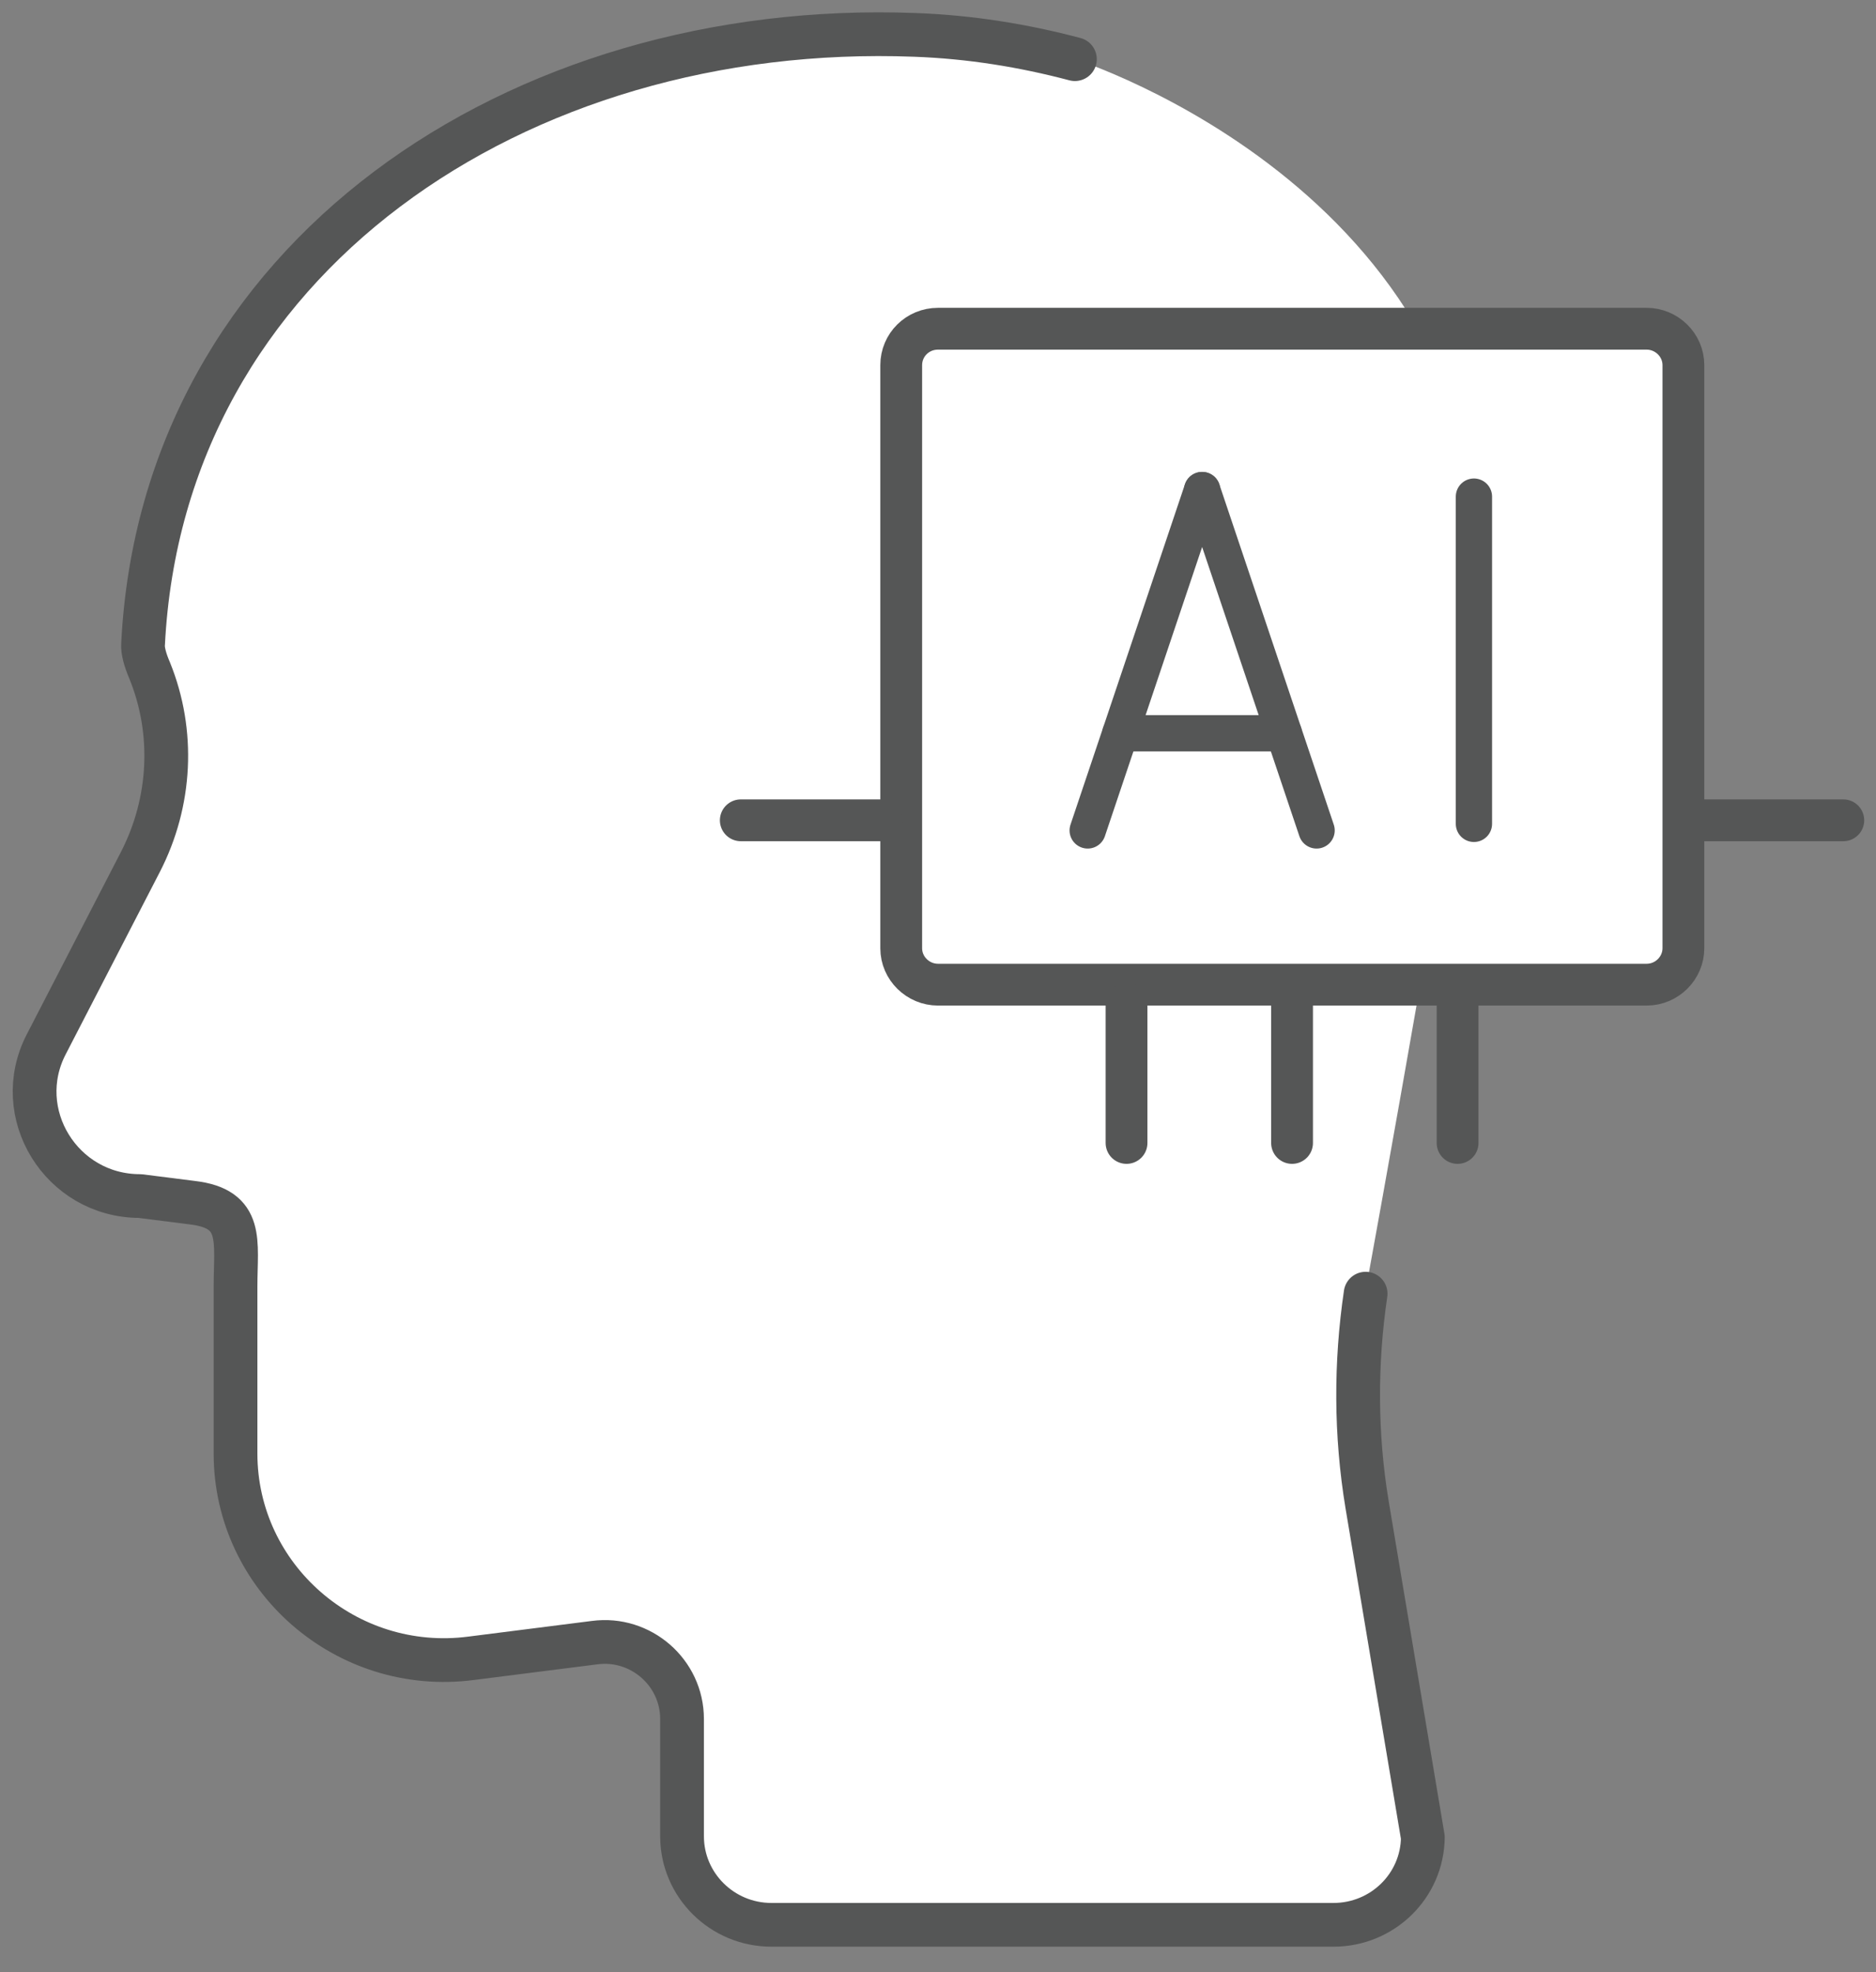
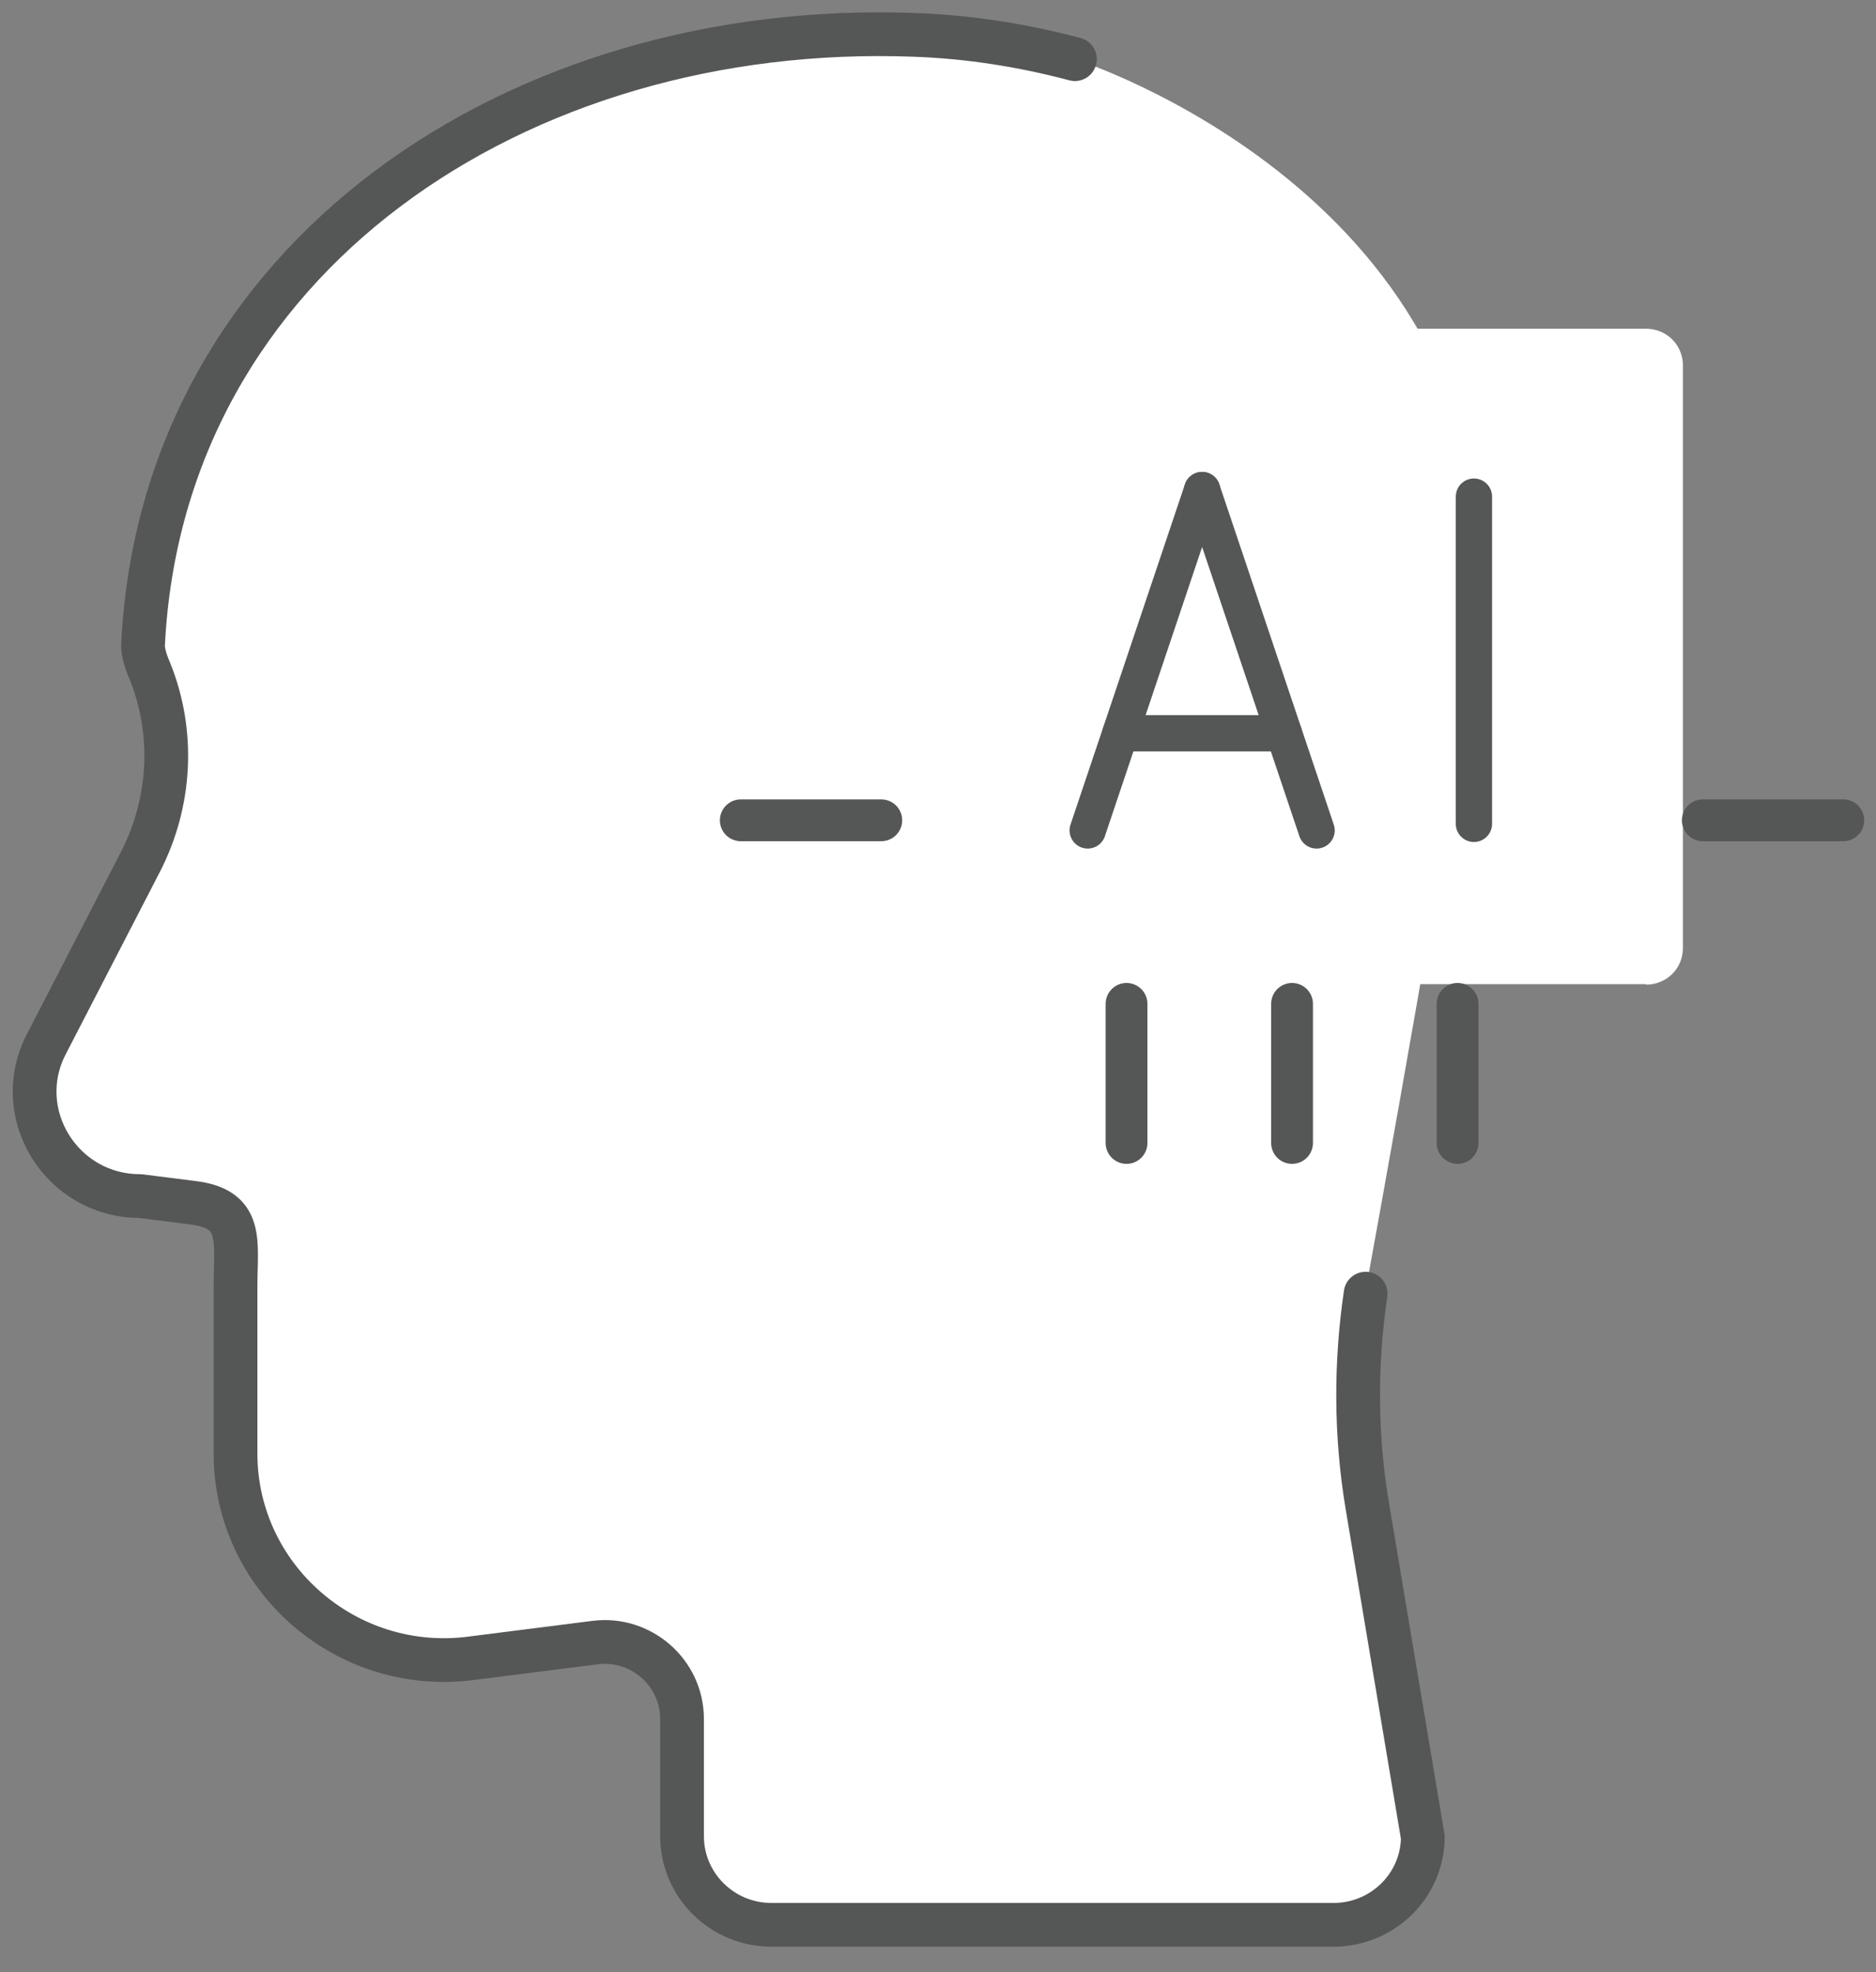
<svg xmlns="http://www.w3.org/2000/svg" width="117" height="123" viewBox="0 0 117 123" fill="none">
  <rect x="0" y="0" width="117" height="123" fill="#808080" stroke="none" />
  <path d="M92.275 37.976C91.86 43.875 85.137 80.684 85.137 80.684C84.5 85.005 84.5 89.453 85.233 93.868L88.706 114.592C88.674 117.62 86.189 120.048 83.13 120.048H48.081C44.99 120.048 42.505 117.556 42.505 114.528V107.211C42.505 104.309 39.924 102.069 37.056 102.448L29.346 103.426C21.571 104.435 14.657 98.411 14.657 90.651V80.242C14.657 77.404 15.199 75.385 11.949 75.007L8.699 74.596C3.792 74.596 0.605 69.424 2.868 65.102L8.73 53.747C10.642 50.025 10.865 45.672 9.304 41.824C9.017 41.162 8.858 40.563 8.89 40.184C10.132 16.086 32.277 1.23 57.066 2.176C60.507 2.302 63.821 2.839 67.039 3.69C67.039 3.69 94.091 12.238 92.275 37.976Z" fill="white" />
  <path d="M85.169 80.684C84.532 85.005 84.532 89.453 85.265 93.868L88.738 114.592C88.706 117.62 86.221 120.048 83.162 120.048H48.113C45.022 120.048 42.537 117.556 42.537 114.528V107.211C42.537 104.309 39.956 102.069 37.088 102.448L29.378 103.426C21.603 104.435 14.689 98.411 14.689 90.651V80.242C14.689 77.404 15.23 75.385 11.98 75.007L8.731 74.596C3.824 74.596 0.637 69.424 2.9 65.102L8.762 53.747C10.674 50.025 10.897 45.672 9.336 41.824C9.049 41.162 8.89 40.563 8.922 40.184C10.133 16.086 32.277 1.23 57.066 2.176C60.508 2.302 63.821 2.839 67.039 3.69" stroke="#555656" stroke-width="2.728" stroke-linecap="round" stroke-linejoin="round" />
  <path d="M102.662 61.38H58.468C57.194 61.38 56.174 60.371 56.174 59.109V22.773C56.174 21.512 57.194 20.502 58.468 20.502H102.662C103.936 20.502 104.956 21.512 104.956 22.773V59.141C104.956 60.403 103.936 61.412 102.662 61.412" fill="white" />
-   <path d="M58.5 20.502H102.694C103.937 20.502 104.988 21.512 104.988 22.773V59.141C104.988 60.371 103.968 61.412 102.694 61.412H58.5C57.258 61.412 56.206 60.403 56.206 59.141V22.773C56.206 21.512 57.226 20.502 58.5 20.502Z" stroke="#555656" stroke-width="2.607" stroke-miterlimit="10" stroke-linecap="round" />
  <path d="M106.198 51.161H114.961" stroke="#555656" stroke-width="2.607" stroke-miterlimit="10" stroke-linecap="round" />
  <path d="M46.201 51.161H54.963" stroke="#555656" stroke-width="2.607" stroke-miterlimit="10" stroke-linecap="round" />
  <path d="M90.905 62.61V71.284" stroke="#555656" stroke-width="2.607" stroke-miterlimit="10" stroke-linecap="round" />
  <path d="M80.581 62.61V71.284" stroke="#555656" stroke-width="2.607" stroke-miterlimit="10" stroke-linecap="round" />
  <path d="M70.258 62.61V71.284" stroke="#555656" stroke-width="2.607" stroke-miterlimit="10" stroke-linecap="round" />
  <path d="M74.973 30.564L67.836 51.792" stroke="#555656" stroke-width="2.263" stroke-linecap="round" stroke-linejoin="round" />
  <path d="M74.973 30.564L82.111 51.792" stroke="#555656" stroke-width="2.263" stroke-linecap="round" stroke-linejoin="round" />
  <path d="M69.875 45.735H80.071" stroke="#555656" stroke-width="2.263" stroke-linecap="round" stroke-linejoin="round" />
  <path d="M91.924 30.974V51.382" stroke="#555656" stroke-width="2.263" stroke-linecap="round" stroke-linejoin="round" />
</svg>